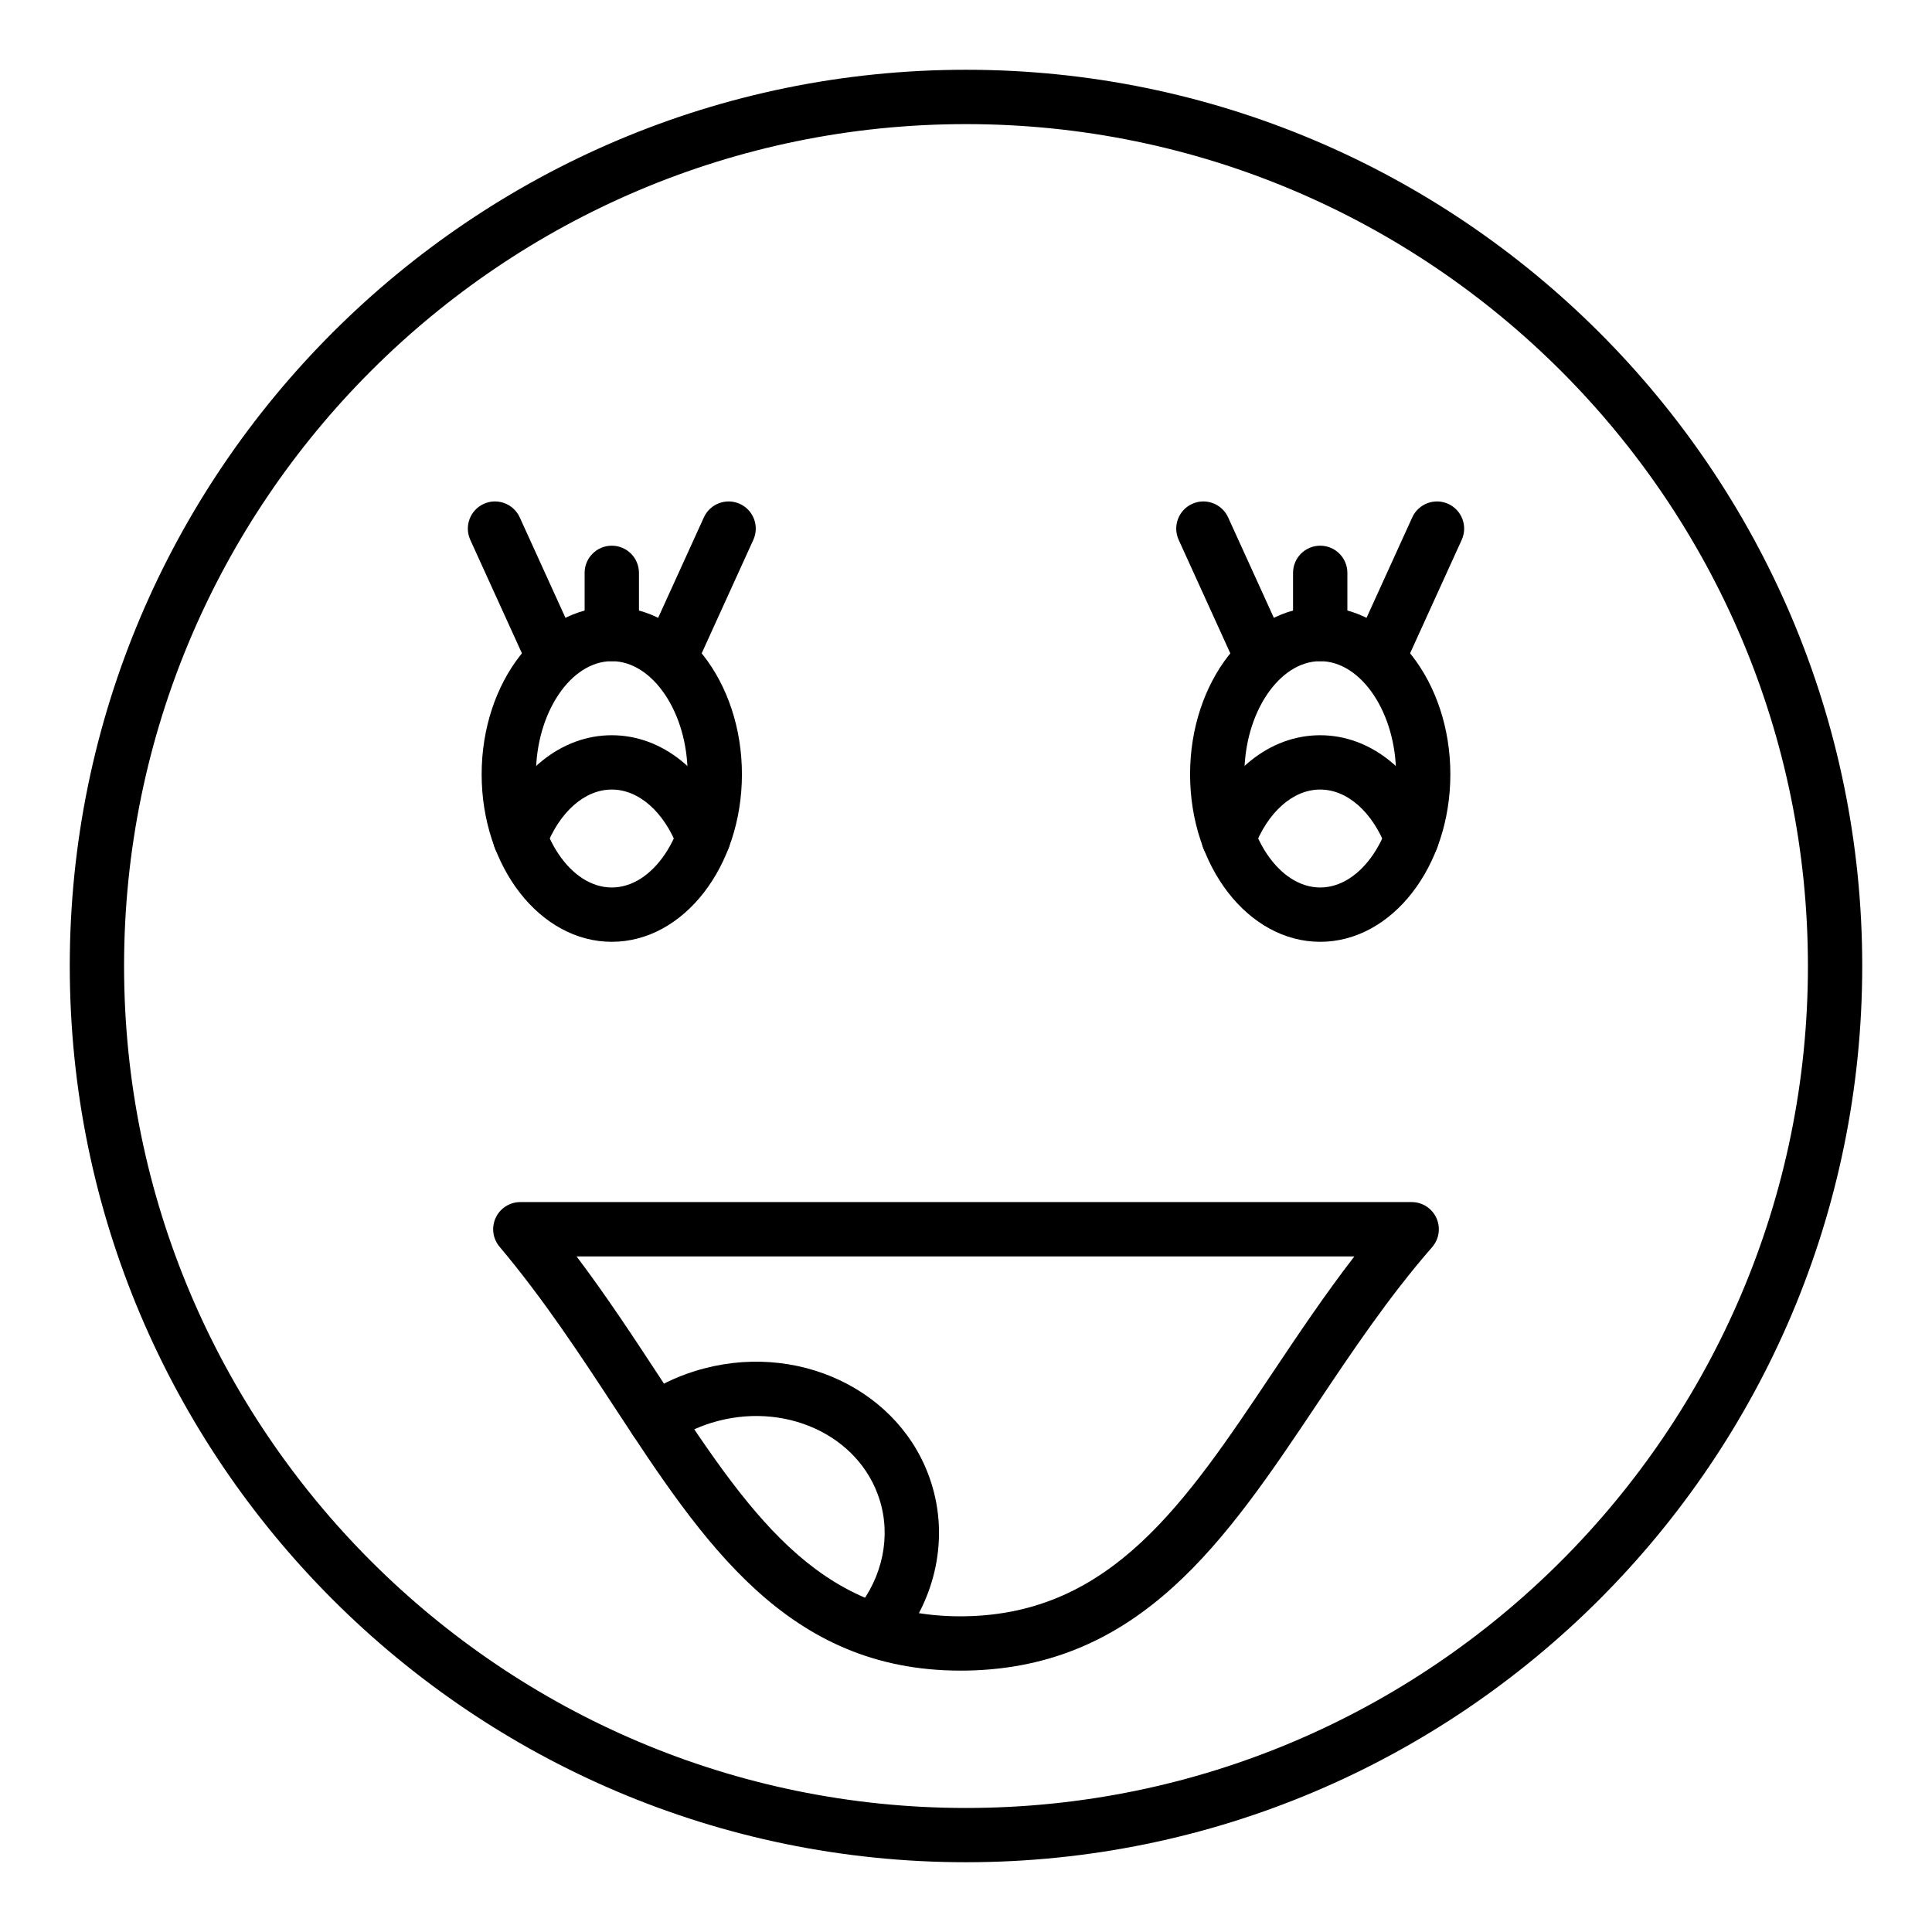
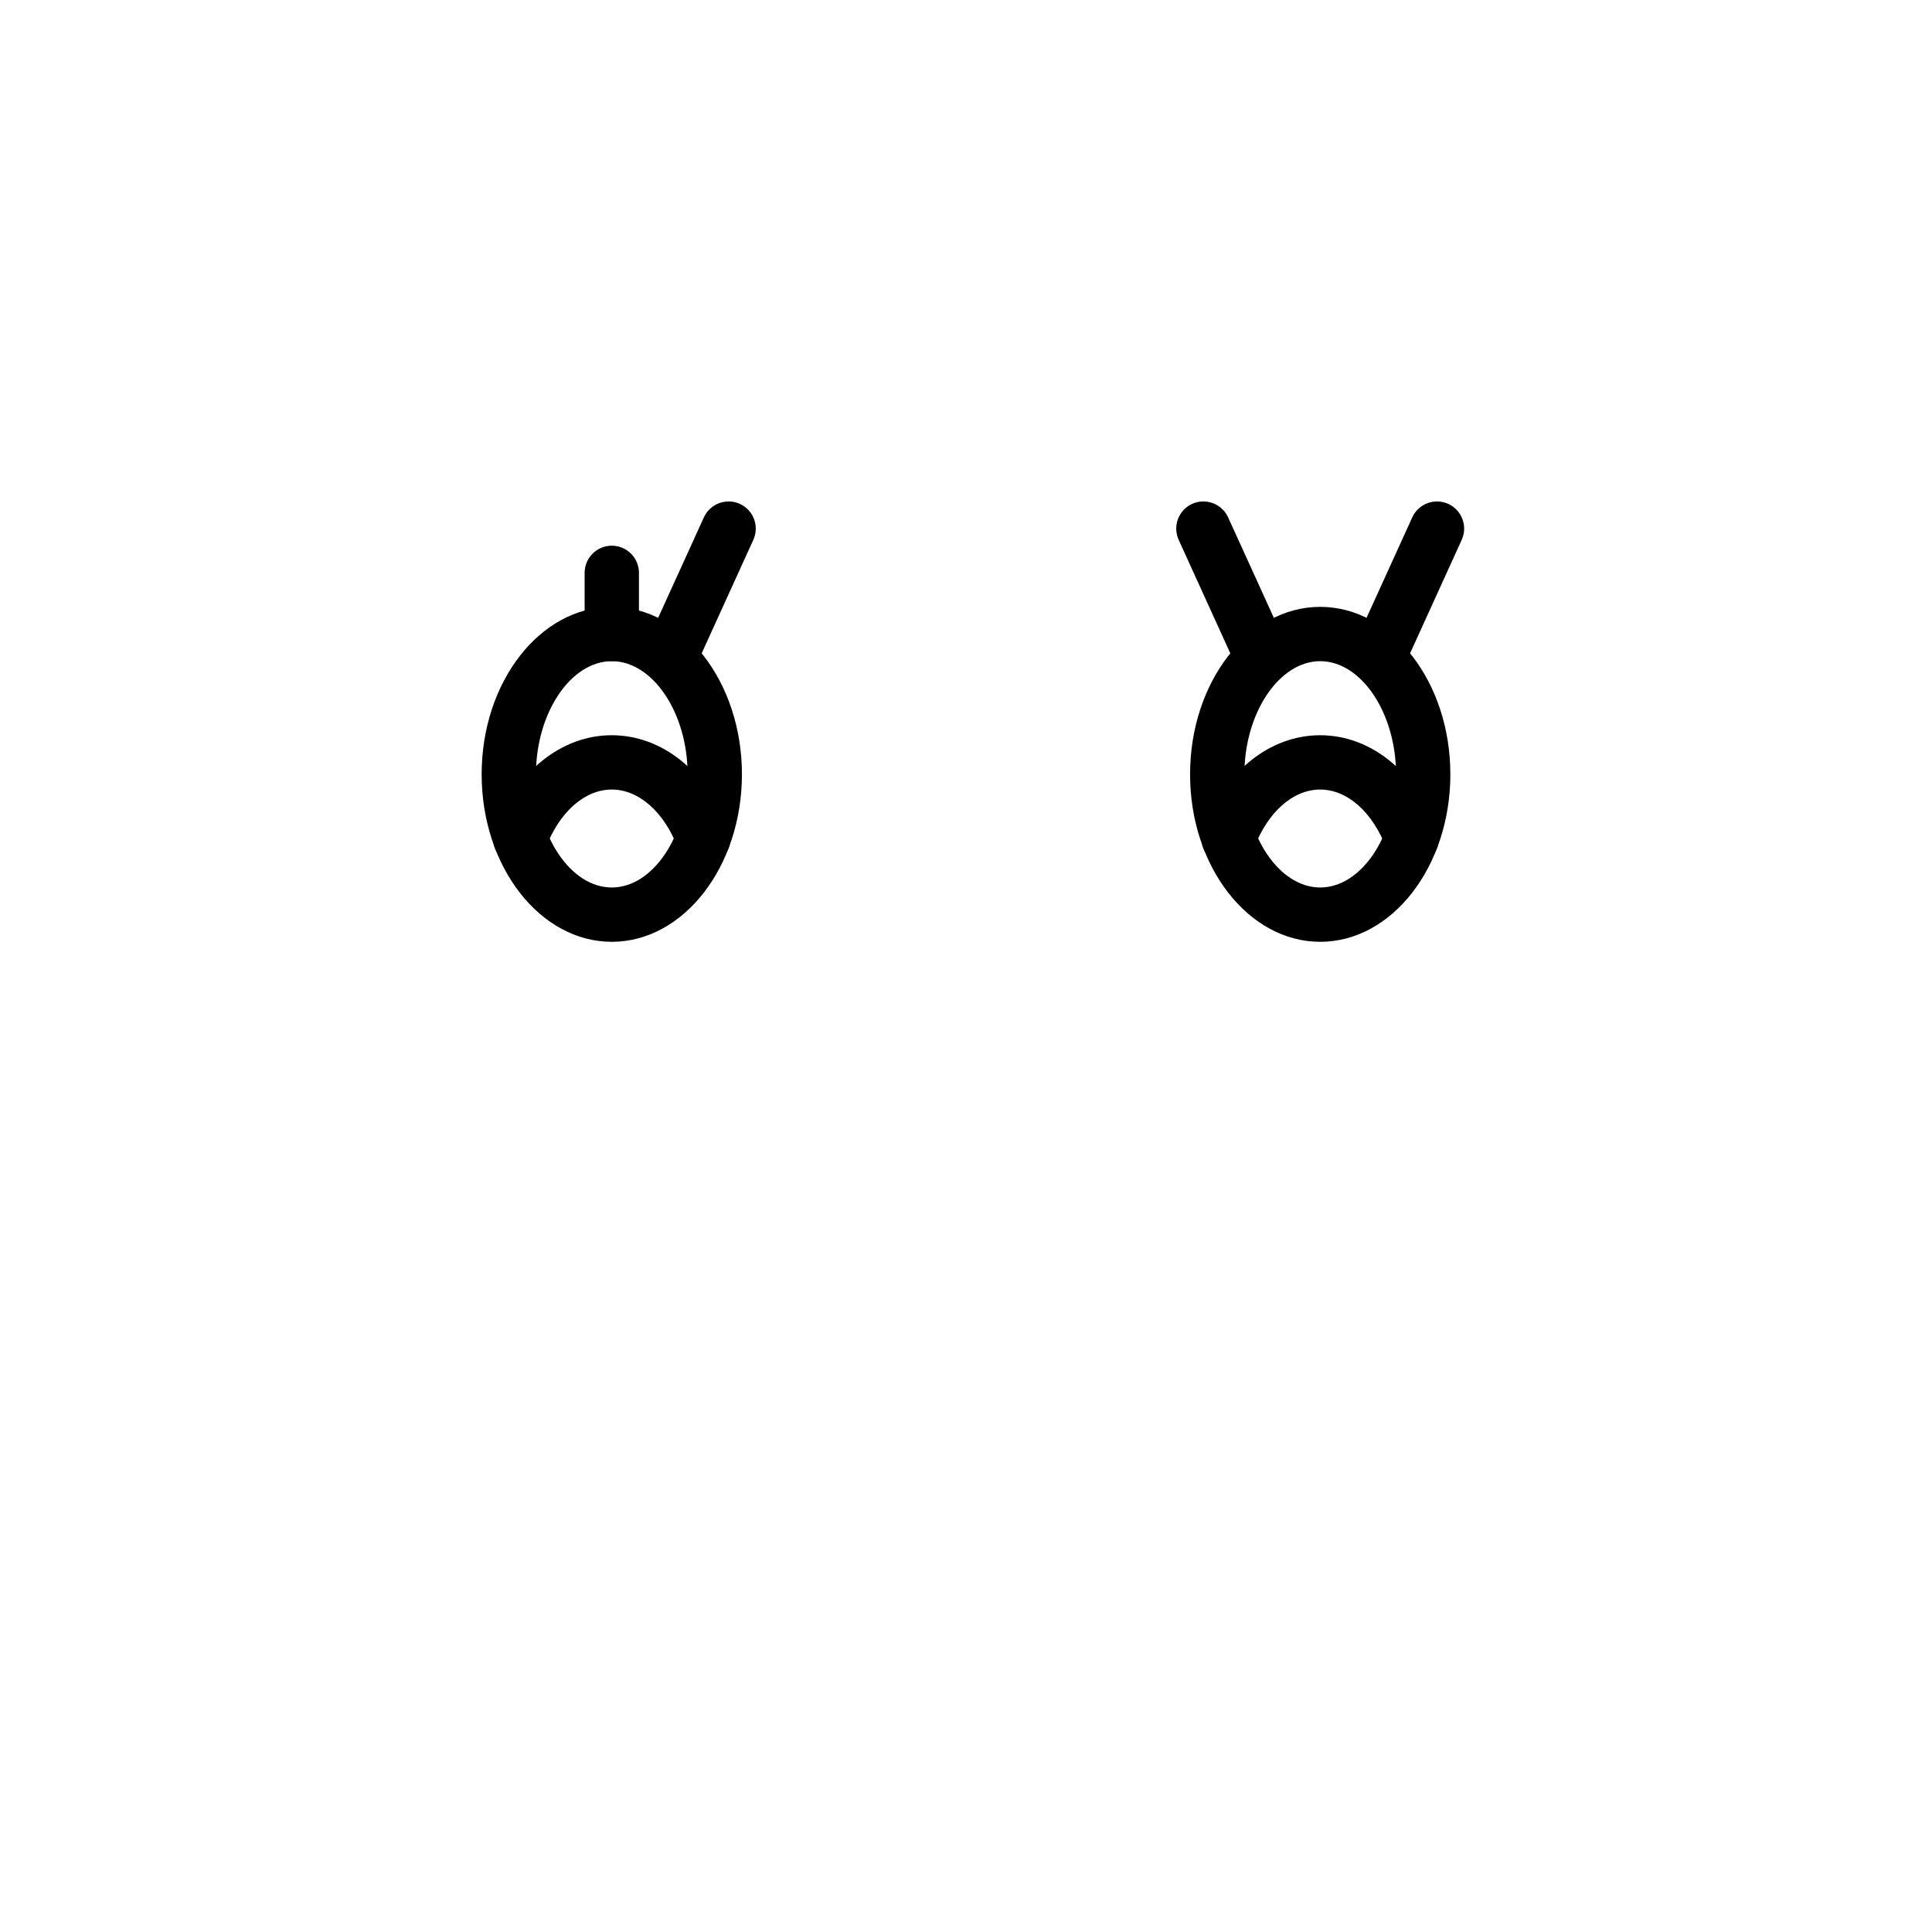
<svg xmlns="http://www.w3.org/2000/svg" fill="#000000" width="800px" height="800px" version="1.1" viewBox="144 144 512 512">
  <g>
-     <path d="m400 637.51c-130.96 0-237.51-106.55-237.51-237.51 0-130.96 106.55-237.51 237.51-237.51s237.51 106.55 237.51 237.51c-0.004 130.96-106.55 237.51-237.51 237.51zm0-460.62c-123.03 0-223.12 100.09-223.12 223.12 0 123.02 100.09 223.12 223.12 223.12 123.03 0 223.12-100.09 223.12-223.12-0.004-123.03-100.09-223.12-223.12-223.12z" />
    <path d="m493.87 393.59c-19.02 0-34.488-19.91-34.488-44.383s15.469-44.383 34.488-44.383c19.02 0 34.488 19.91 34.488 44.383s-15.473 44.383-34.488 44.383zm0-74.371c-10.895 0-20.094 13.734-20.094 29.988s9.199 29.988 20.094 29.988c10.895 0 20.094-13.734 20.094-29.988s-9.203-29.988-20.094-29.988z" />
    <path d="m518.11 373.39c-2.902 0-5.637-1.77-6.727-4.644-3.633-9.566-10.348-15.508-17.531-15.508-7.176 0-13.887 5.941-17.523 15.508-1.406 3.719-5.586 5.586-9.277 4.176-3.719-1.414-5.586-5.566-4.176-9.285 5.797-15.293 17.668-24.793 30.977-24.793 13.305 0 25.184 9.5 30.98 24.793 1.414 3.719-0.457 7.871-4.176 9.285-0.832 0.32-1.695 0.469-2.547 0.469z" />
    <path d="m510.01 323.8c-1 0-2.012-0.207-2.973-0.648-3.621-1.648-5.215-5.914-3.57-9.535l14.801-32.516c1.652-3.617 5.926-5.207 9.531-3.566 3.621 1.648 5.215 5.914 3.57 9.535l-14.801 32.516c-1.211 2.652-3.824 4.215-6.559 4.215z" />
    <path d="m477.72 323.8c-2.734 0-5.348-1.562-6.559-4.215l-14.801-32.516c-1.645-3.621-0.051-7.887 3.57-9.535 3.598-1.645 7.879-0.051 9.531 3.566l14.801 32.516c1.645 3.621 0.051 7.887-3.57 9.535-0.961 0.441-1.973 0.648-2.973 0.648z" />
-     <path d="m493.87 319.21c-3.977 0-7.199-3.223-7.199-7.199v-16.195c0-3.977 3.219-7.199 7.199-7.199 3.977 0 7.199 3.223 7.199 7.199v16.195c-0.004 3.977-3.223 7.199-7.199 7.199z" />
    <path d="m306.13 393.59c-19.02 0-34.488-19.91-34.488-44.383s15.469-44.383 34.488-44.383c19.02 0 34.488 19.91 34.488 44.383s-15.469 44.383-34.488 44.383zm0-74.371c-10.895 0-20.094 13.734-20.094 29.988s9.199 29.988 20.094 29.988c10.895 0 20.094-13.734 20.094-29.988s-9.199-29.988-20.094-29.988z" />
    <path d="m330.38 373.39c-2.902 0-5.637-1.77-6.727-4.644-3.633-9.566-10.348-15.508-17.531-15.508-7.176 0-13.887 5.941-17.531 15.512-1.406 3.711-5.559 5.586-9.285 4.168-3.711-1.414-5.582-5.566-4.168-9.285 5.812-15.289 17.684-24.789 30.98-24.789 13.305 0 25.184 9.5 30.98 24.793 1.414 3.719-0.457 7.871-4.176 9.285-0.828 0.32-1.695 0.469-2.543 0.469z" />
    <path d="m322.28 323.8c-1 0-2.012-0.207-2.973-0.648-3.621-1.648-5.215-5.914-3.57-9.535l14.801-32.516c1.652-3.617 5.934-5.207 9.531-3.566 3.621 1.648 5.215 5.914 3.57 9.535l-14.801 32.516c-1.211 2.652-3.824 4.215-6.559 4.215z" />
-     <path d="m289.99 323.8c-2.734 0-5.348-1.562-6.559-4.215l-14.801-32.516c-1.645-3.621-0.051-7.887 3.57-9.535 3.59-1.645 7.879-0.051 9.531 3.566l14.801 32.516c1.645 3.621 0.051 7.887-3.57 9.535-0.965 0.441-1.977 0.648-2.973 0.648z" />
    <path d="m306.13 319.21c-3.977 0-7.199-3.223-7.199-7.199v-16.195c0-3.977 3.219-7.199 7.199-7.199 3.977 0 7.199 3.223 7.199 7.199v16.195c-0.004 3.977-3.223 7.199-7.199 7.199z" />
-     <path d="m398.5 586.73c-45.875 0-68.102-33.891-91.625-69.754-9.277-14.152-18.879-28.785-30.488-42.578-1.805-2.141-2.199-5.133-1.02-7.672 1.18-2.539 3.727-4.16 6.523-4.16h236.22c2.824 0 5.383 1.648 6.551 4.219 1.168 2.574 0.73 5.586-1.125 7.715-11.512 13.191-21.219 27.688-30.594 41.711-23.988 35.852-46.648 69.715-92.812 70.512-0.551 0-1.094 0.008-1.629 0.008zm-101.7-109.77c8.062 10.699 15.176 21.547 22.113 32.125 23.145 35.289 41.488 63.254 79.598 63.254 0.449 0 0.898-0.004 1.355-0.016 38.645-0.664 58.316-30.066 81.098-64.117 6.922-10.348 14.016-20.945 21.957-31.246z" />
-     <path d="m376.74 582.04c-1.582 0-3.176-0.52-4.504-1.594-3.102-2.496-3.586-7.023-1.09-10.121 6.797-8.434 9.02-19.25 5.938-28.934-5.418-17.195-25.449-26.301-44.688-20.281-3.754 1.172-7.309 2.906-10.578 5.164-3.262 2.254-7.758 1.441-10.008-1.828-2.262-3.273-1.449-7.754 1.828-10.016 4.465-3.086 9.332-5.461 14.473-7.062 26.777-8.383 54.906 4.949 62.703 29.684 4.535 14.273 1.379 30.102-8.461 42.305-1.426 1.766-3.508 2.684-5.613 2.684z" />
  </g>
</svg>